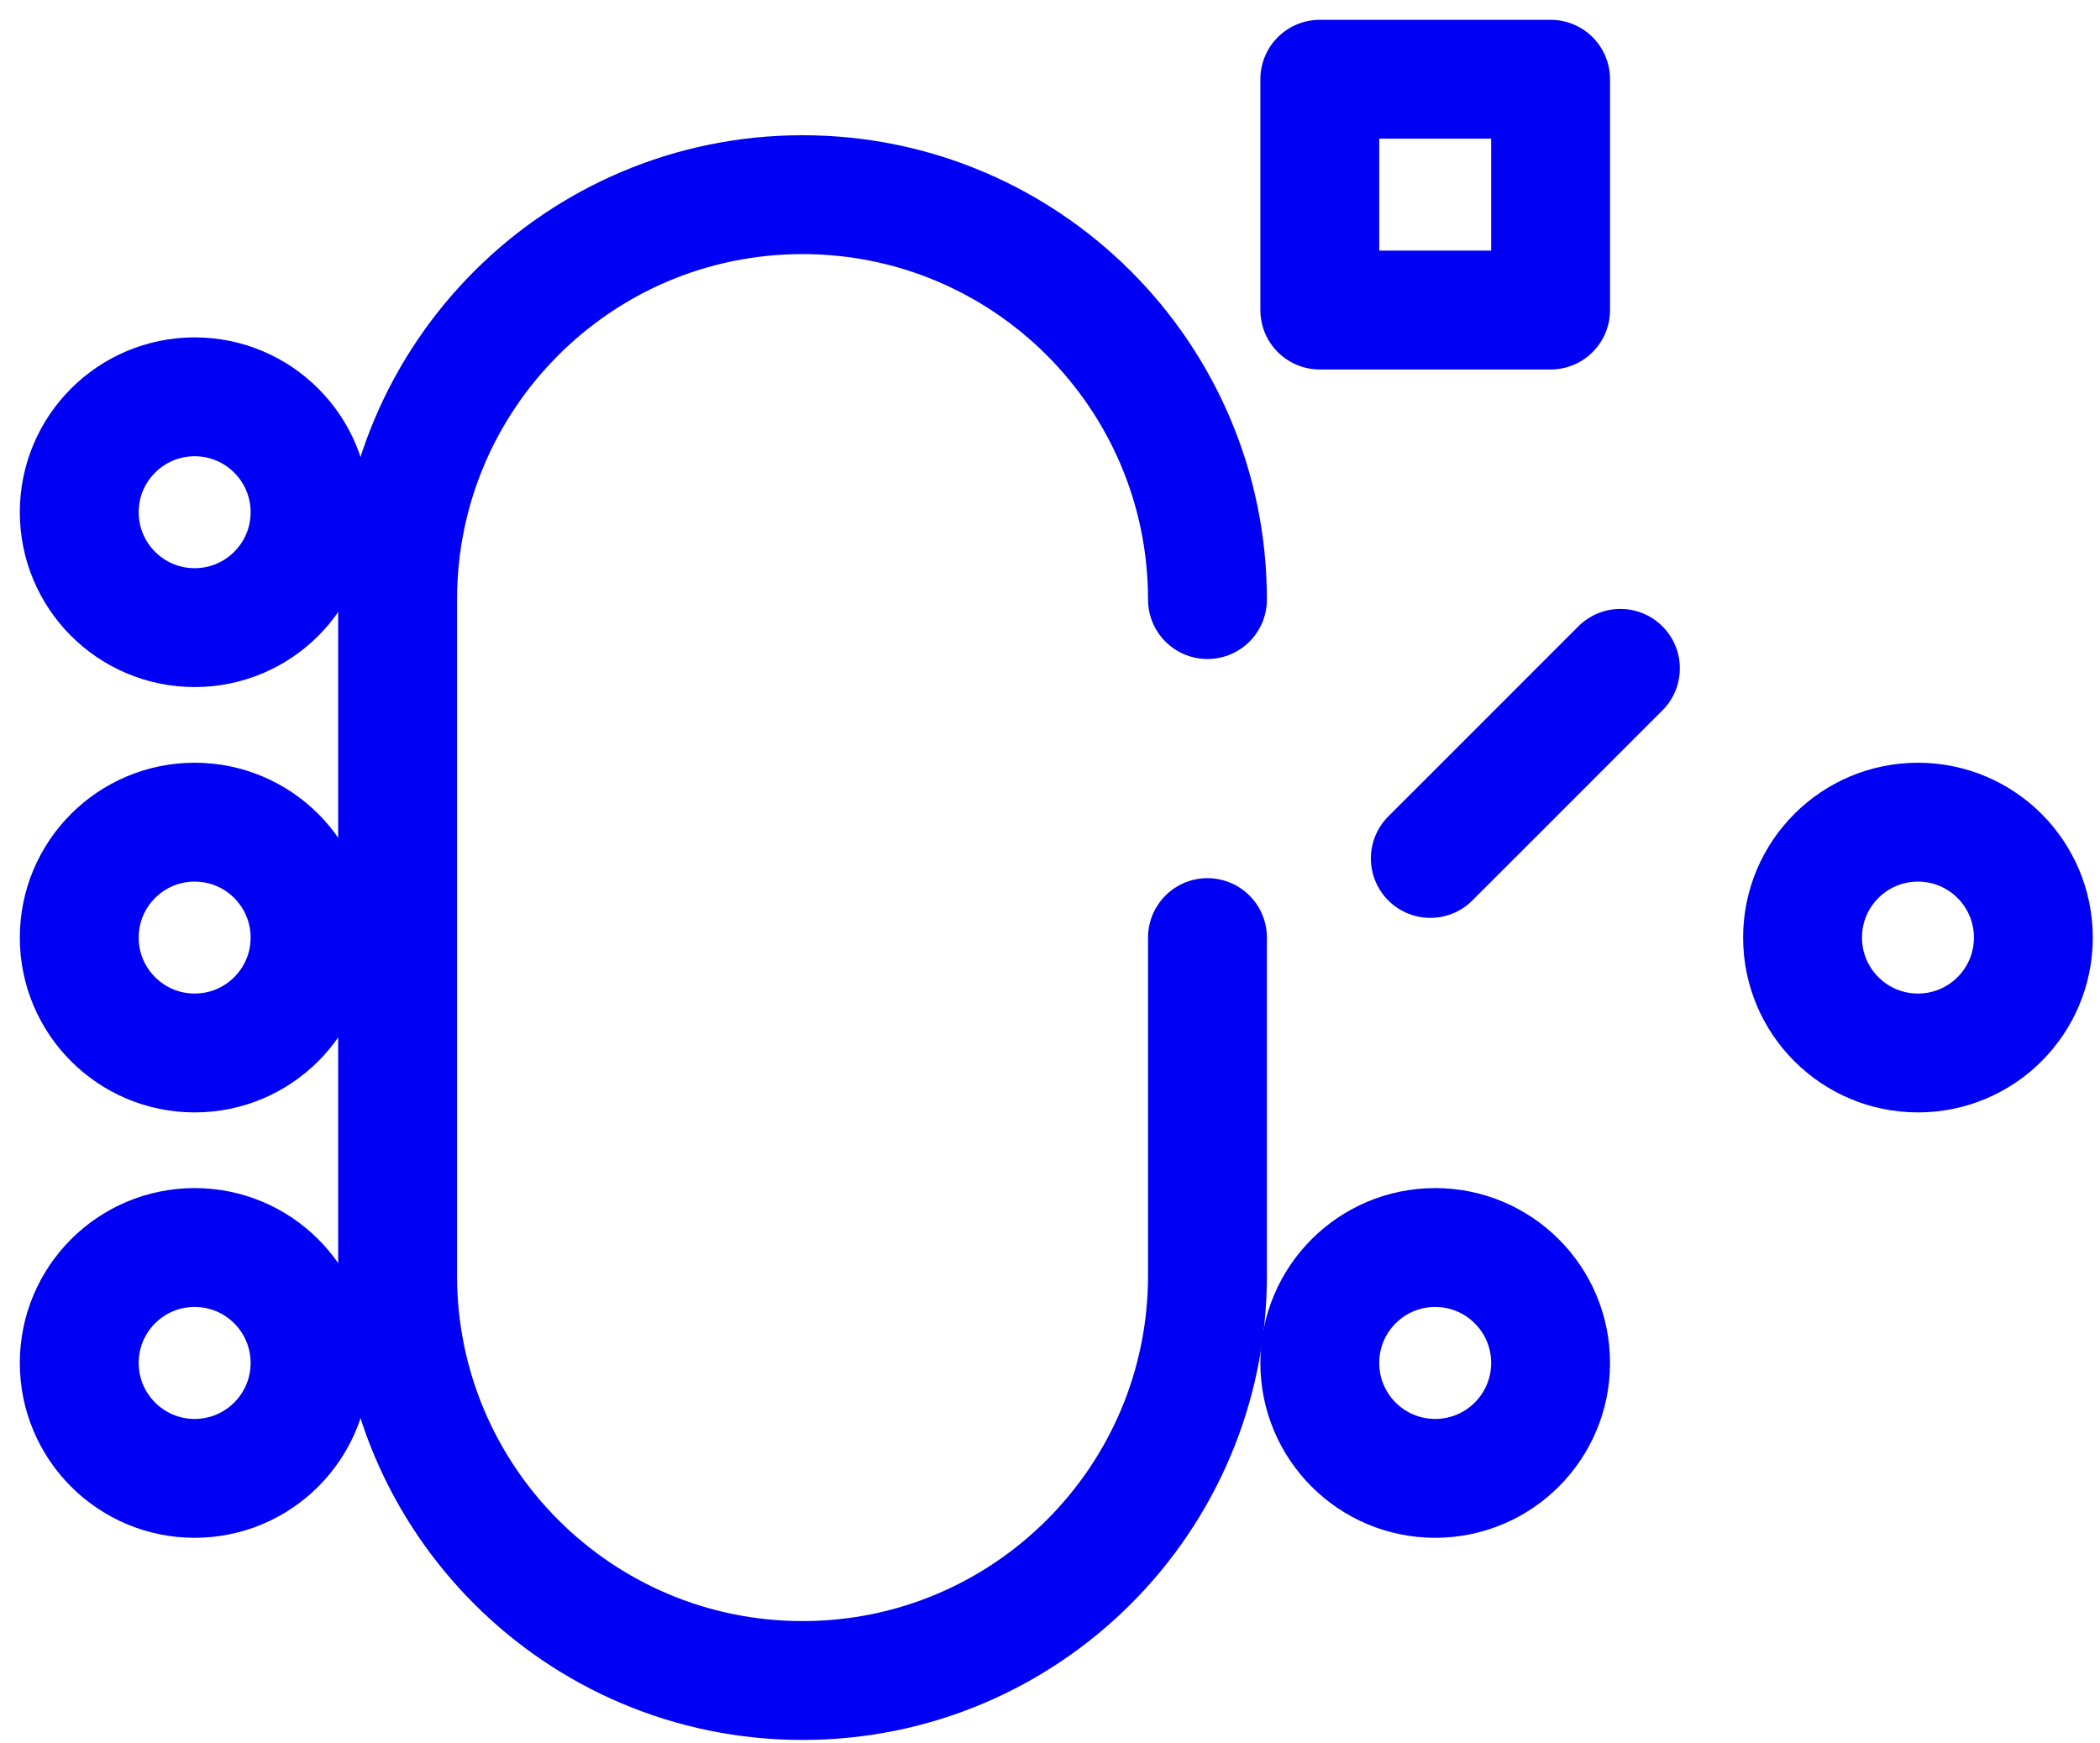
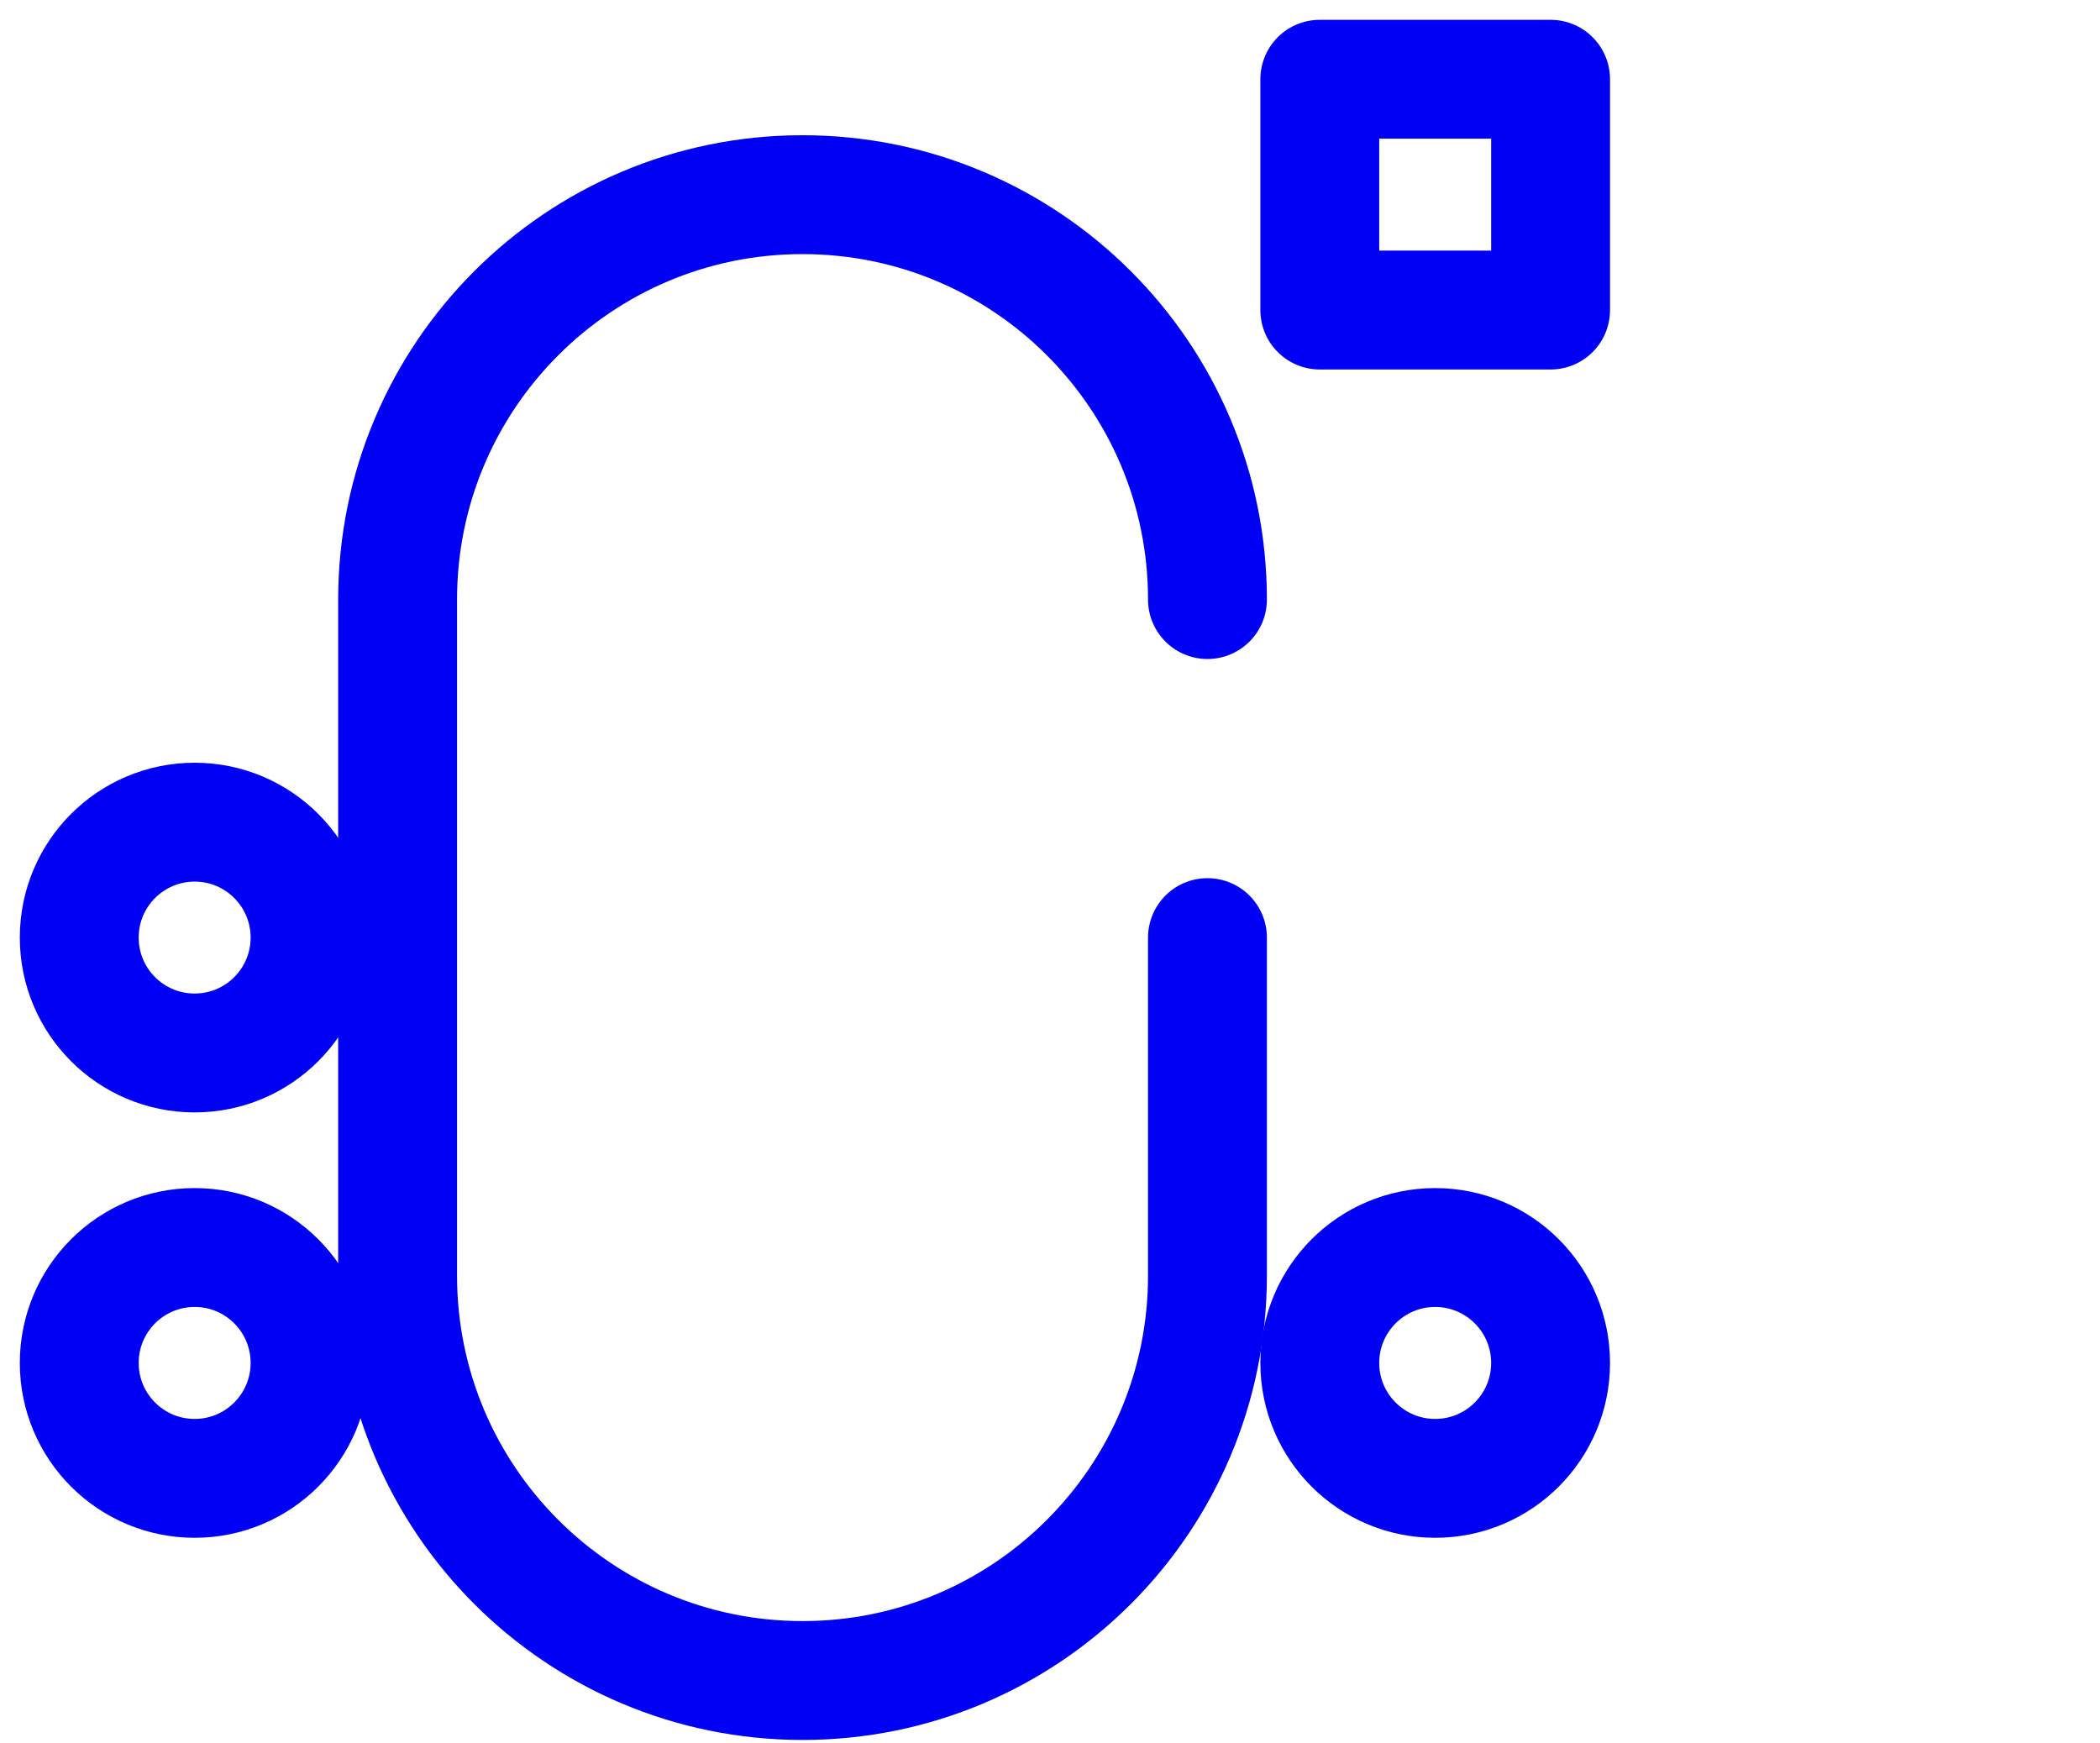
<svg xmlns="http://www.w3.org/2000/svg" width="53" height="44" viewBox="0 0 53 44" fill="none">
-   <path d="M36.227 21.537C36.227 21.537 35.501 22.263 37.421 20.344L40.896 16.868" stroke="#0000F4" stroke-width="3" stroke-linecap="round" stroke-linejoin="round" />
  <path d="M36.221 37.311C37.83 37.311 39.134 36.007 39.134 34.398C39.134 32.789 37.83 31.485 36.221 31.485C34.613 31.485 33.309 32.789 33.309 34.398C33.309 36.007 34.613 37.311 36.221 37.311Z" stroke="#0000F4" stroke-width="3" stroke-linecap="round" stroke-linejoin="round" />
-   <path d="M4.913 15.84C6.521 15.84 7.825 14.536 7.825 12.927C7.825 11.319 6.521 10.015 4.913 10.015C3.304 10.015 2 11.319 2 12.927C2 14.536 3.304 15.84 4.913 15.84Z" stroke="#0000F4" stroke-width="3" stroke-linecap="round" stroke-linejoin="round" />
  <path d="M4.913 26.575C6.521 26.575 7.825 25.271 7.825 23.663C7.825 22.054 6.521 20.75 4.913 20.75C3.304 20.75 2 22.054 2 23.663C2 25.271 3.304 26.575 4.913 26.575Z" stroke="#0000F4" stroke-width="3" stroke-linecap="round" stroke-linejoin="round" />
  <path d="M4.913 37.311C6.521 37.311 7.825 36.007 7.825 34.398C7.825 32.789 6.521 31.485 4.913 31.485C3.304 31.485 2 32.789 2 34.398C2 36.007 3.304 37.311 4.913 37.311Z" stroke="#0000F4" stroke-width="3" stroke-linecap="round" stroke-linejoin="round" />
  <path d="M30.474 15.132C30.474 9.488 25.898 4.913 20.254 4.913C14.611 4.913 10.035 9.488 10.035 15.132V32.194C10.035 37.838 14.611 42.413 20.255 42.413C25.898 42.413 30.474 37.838 30.474 32.194V23.663" stroke="#0000F4" stroke-width="3" stroke-linecap="round" stroke-linejoin="round" />
  <path d="M39.134 2H33.309V7.825H39.134V2Z" stroke="#0000F4" stroke-width="3" stroke-linecap="round" stroke-linejoin="round" />
-   <path d="M48.406 26.575C50.014 26.575 51.318 25.271 51.318 23.663C51.318 22.054 50.014 20.75 48.406 20.75C46.797 20.75 45.493 22.054 45.493 23.663C45.493 25.271 46.797 26.575 48.406 26.575Z" stroke="#0000F4" stroke-width="3" stroke-linecap="round" stroke-linejoin="round" />
</svg>